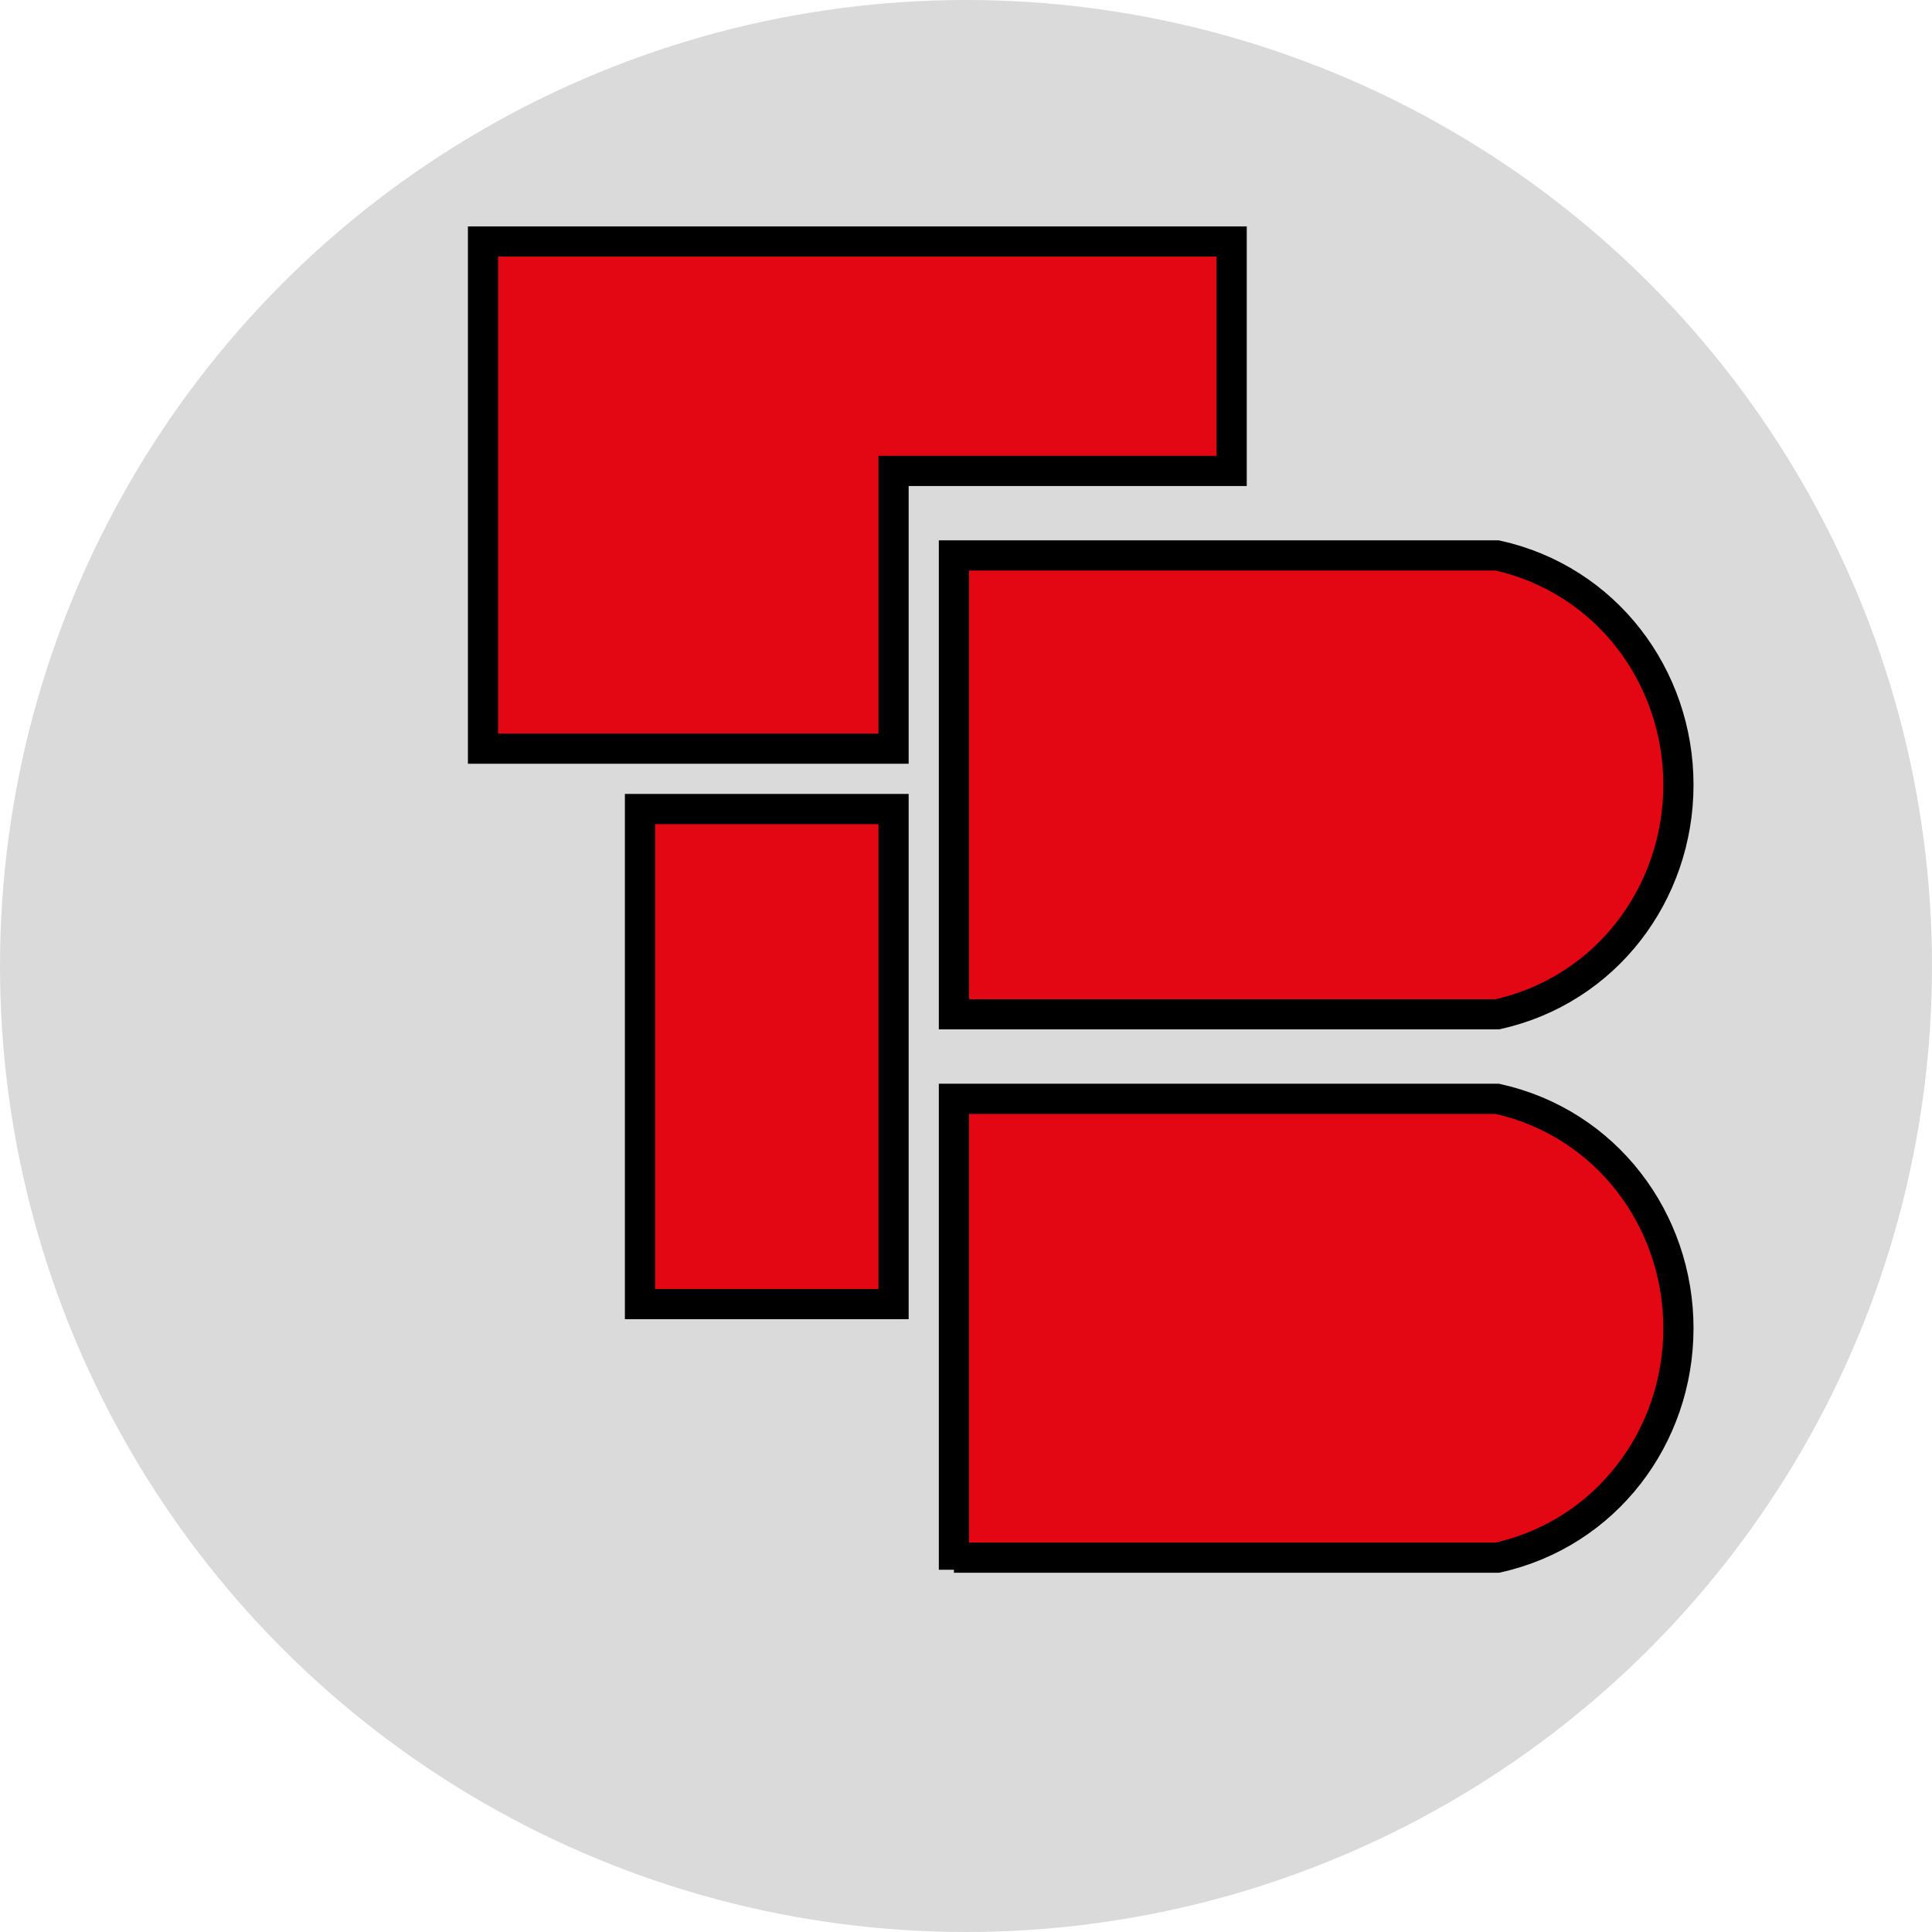
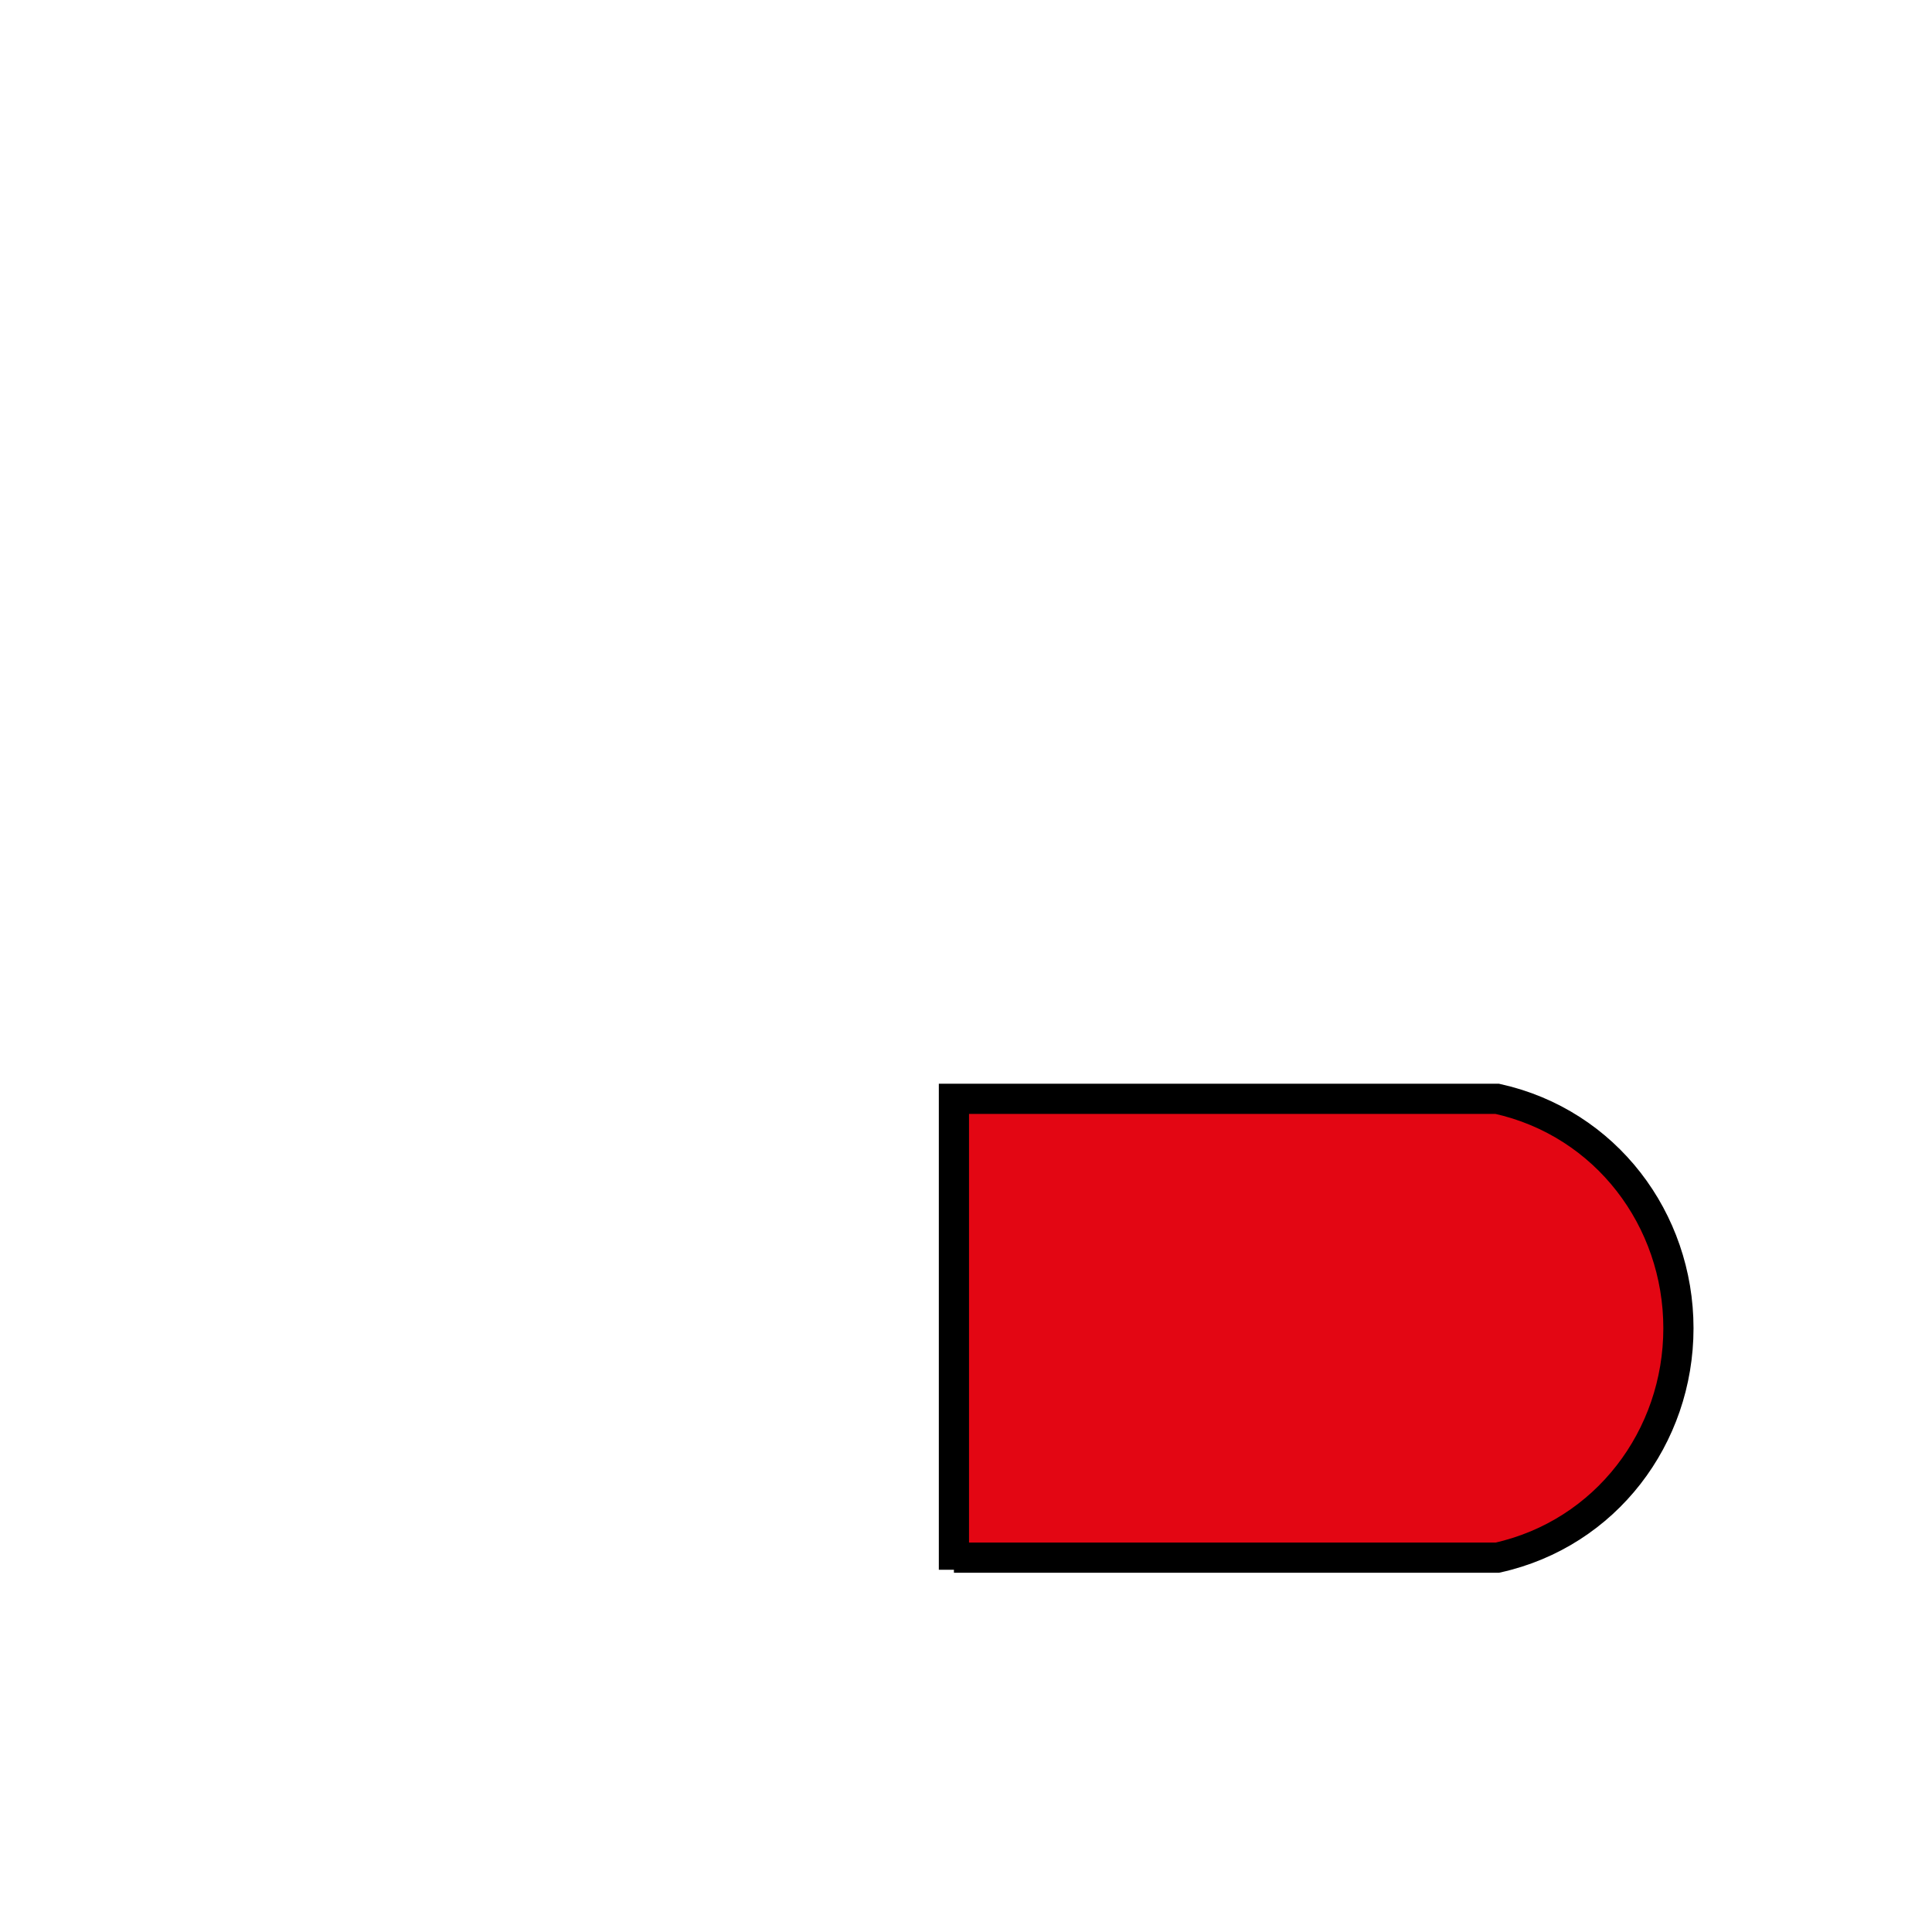
<svg xmlns="http://www.w3.org/2000/svg" version="1.1" id="Ebene_1" x="0px" y="0px" viewBox="0 0 16 16" xml:space="preserve">
-   <circle fill-rule="evenodd" clip-rule="evenodd" fill="#DADADA" cx="8" cy="8" r="8" />
  <g>
-     <path fill-rule="evenodd" clip-rule="evenodd" fill="#E30613" stroke="#000000" stroke-width="0.25" stroke-miterlimit="10" d="   M7.9,8.4V4.6h4.5c0.9,0.2,1.5,1,1.5,1.9c0,0.9-0.6,1.7-1.5,1.9H7.9z" />
    <path fill-rule="evenodd" clip-rule="evenodd" fill="#E30613" stroke="#000000" stroke-width="0.25" stroke-miterlimit="10" d="   M7.9,13V9.1h4.5c0.9,0.2,1.5,1,1.5,1.9s-0.6,1.7-1.5,1.9H7.9z" />
-     <polygon fill-rule="evenodd" clip-rule="evenodd" fill="#E30613" stroke="#000000" stroke-width="0.25" stroke-miterlimit="10" points="   10.2,3.9 7.4,3.9 7.4,6.2 4,6.2 4,2 10.2,2  " />
-     <rect x="5.3" y="6.7" fill-rule="evenodd" clip-rule="evenodd" fill="#E30613" stroke="#000000" stroke-width="0.25" stroke-miterlimit="10" width="2.1" height="4.1" />
  </g>
</svg>